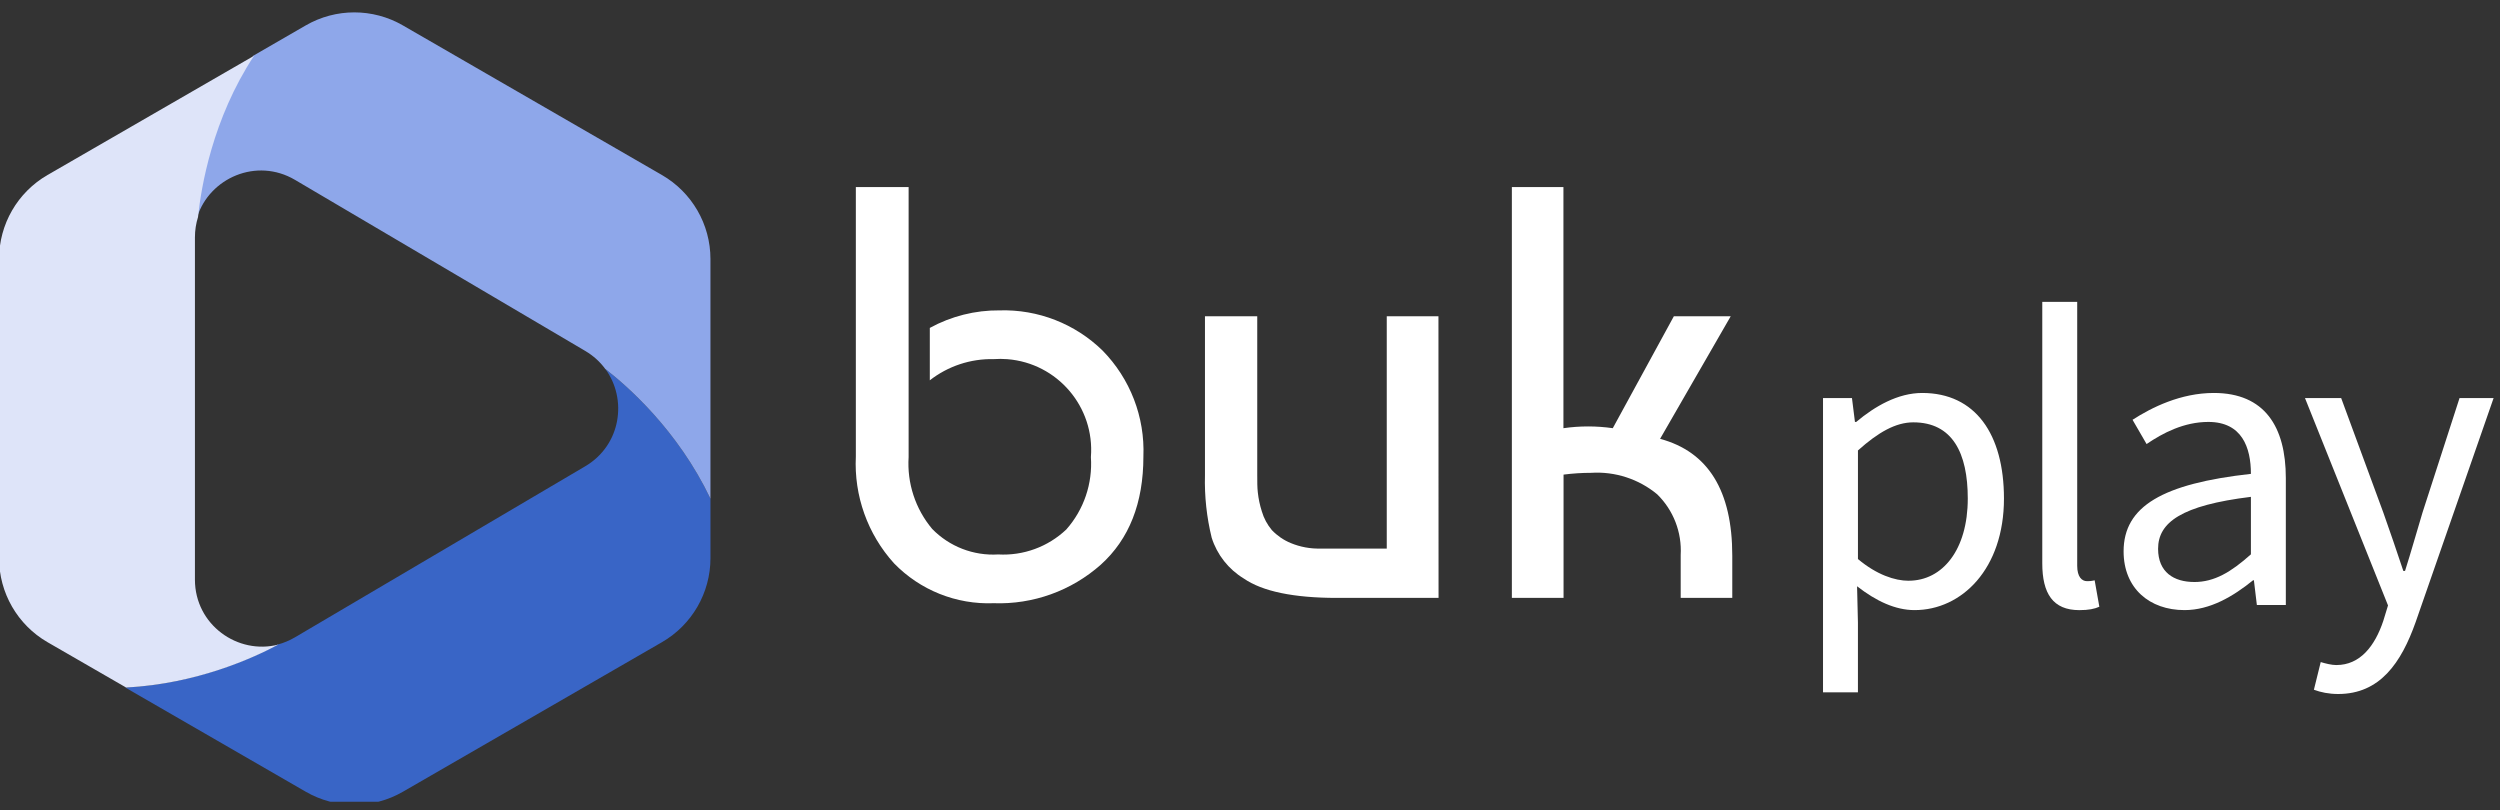
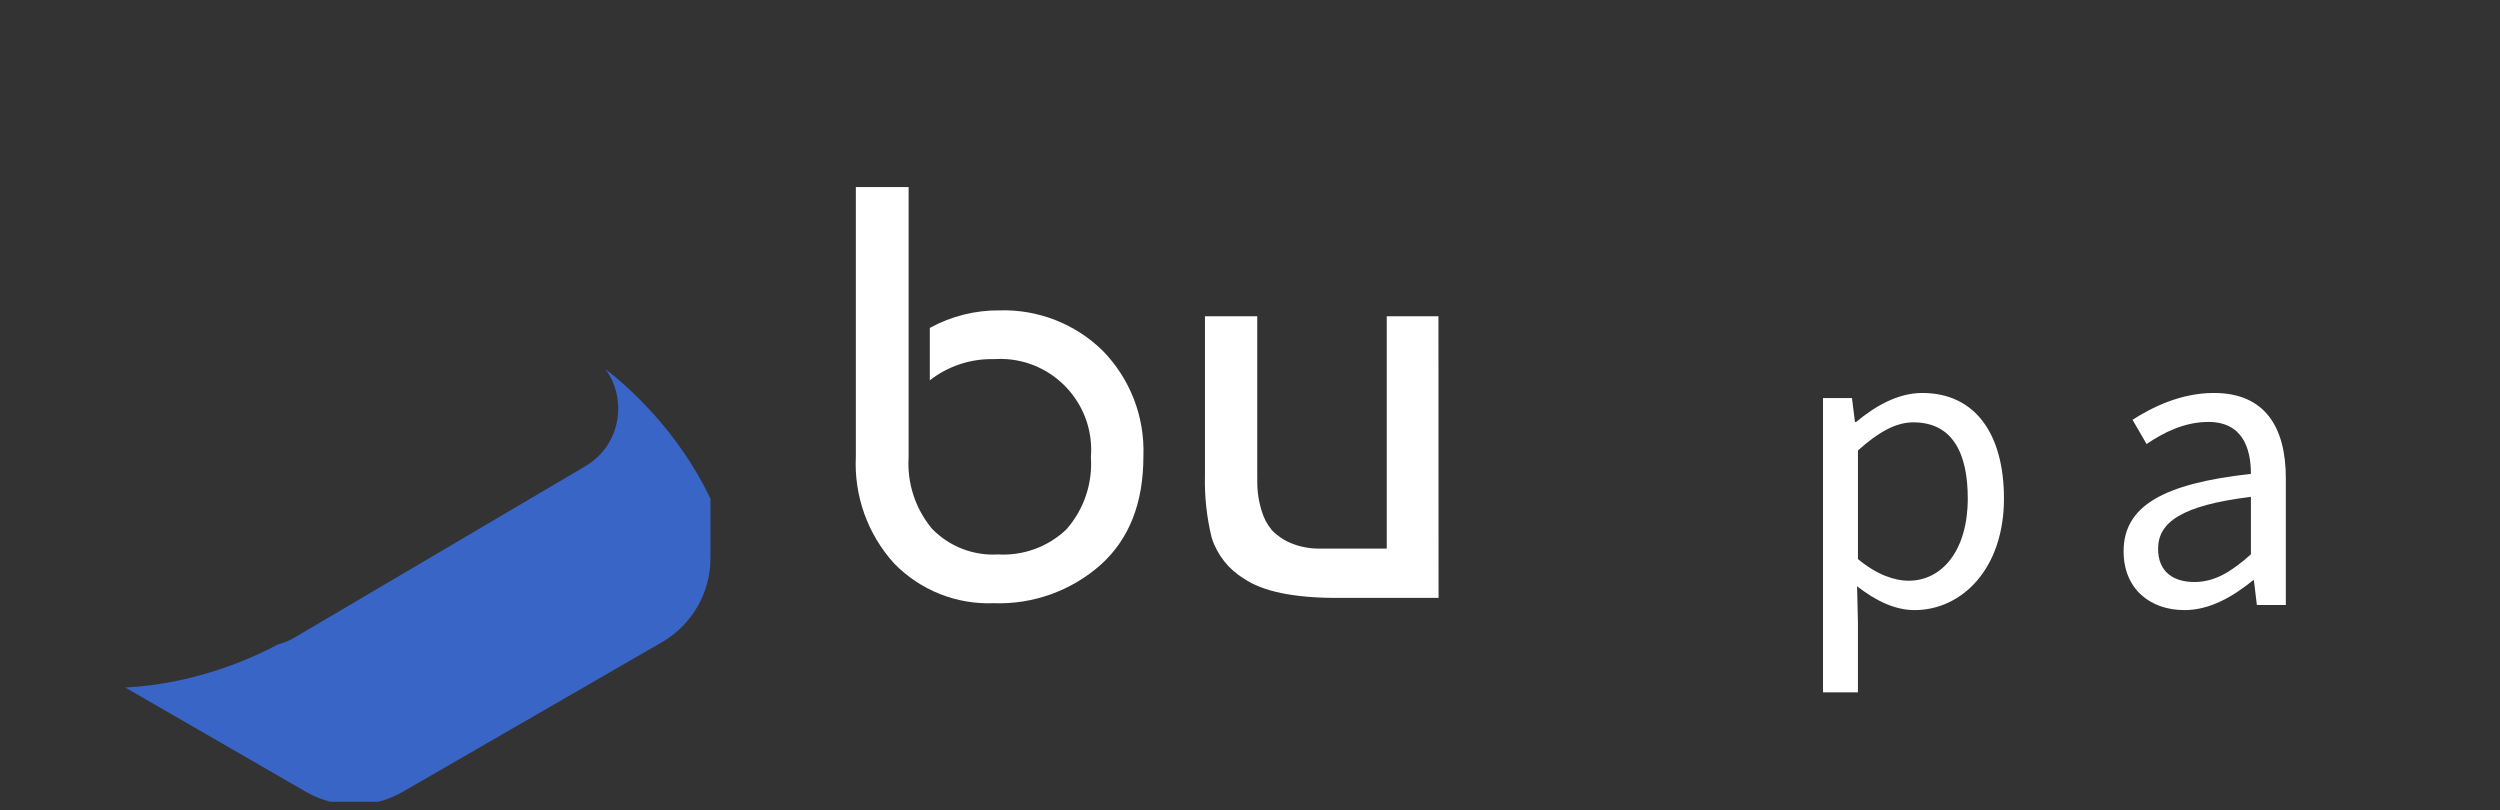
<svg xmlns="http://www.w3.org/2000/svg" width="145" height="47" viewBox="0 0 145 47" fill="none">
  <rect x="0" y="0" width="145" height="47" fill="#333333" stroke="none" />
  <g clip-path="url(#clip0_6269_58276)">
    <path d="M41.207 28.922V32.375C41.207 34.384 40.133 36.242 38.393 37.247L23.365 45.923C21.625 46.928 19.479 46.928 17.739 45.923L7.267 39.877C11.345 39.665 14.62 38.178 16.104 37.383C16.445 37.296 16.783 37.155 17.111 36.963L33.945 27.043C36.017 25.823 36.403 23.16 35.109 21.399C36.403 22.399 39.317 24.957 41.207 28.922H41.207Z" fill="#3965C6" />
-     <path d="M41.206 15.021V28.923C39.316 24.958 36.402 22.4 35.108 21.4C35.105 21.395 35.103 21.392 35.1 21.392C34.805 20.99 34.418 20.634 33.944 20.354L17.11 10.432C14.883 9.12 12.155 10.317 11.435 12.591C11.615 10.858 12.273 6.895 14.685 3.235L17.738 1.471C19.478 0.467 21.623 0.467 23.363 1.471L38.391 10.15C40.132 11.155 41.206 13.01 41.206 15.02V15.021Z" fill="#8EA7EA" />
-     <path d="M16.152 37.383C14.668 38.178 11.392 39.664 7.315 39.877L2.757 37.247C1.017 36.242 -0.054 34.384 -0.054 32.374V15.019C-0.054 13.01 1.017 11.154 2.757 10.15L14.735 3.234C12.323 6.895 11.664 10.857 11.485 12.59C11.369 12.959 11.306 13.356 11.306 13.777V33.617C11.306 36.242 13.797 37.998 16.152 37.383H16.152Z" fill="#DEE4F9" />
  </g>
  <path d="M49.641 10.851H52.7V26.51C52.603 28.023 53.092 29.515 54.065 30.676C55.066 31.704 56.464 32.244 57.896 32.158C59.355 32.24 60.783 31.716 61.844 30.711C62.864 29.559 63.377 28.045 63.272 26.511C63.502 23.604 61.331 21.062 58.426 20.832C58.164 20.811 57.901 20.81 57.638 20.829C56.297 20.799 54.986 21.233 53.929 22.058V19.019C55.17 18.339 56.564 17.989 57.978 18.002C60.201 17.936 62.356 18.777 63.947 20.331C65.552 21.965 66.41 24.189 66.317 26.477C66.317 29.177 65.493 31.268 63.845 32.753C62.139 34.267 59.916 35.067 57.636 34.986C55.467 35.072 53.363 34.23 51.852 32.671C50.323 30.981 49.527 28.754 49.639 26.477V10.852L49.641 10.851Z" fill="white" />
  <path d="M83.439 34.678H77.545C75.031 34.678 73.221 34.302 72.135 33.551C71.251 33.014 70.591 32.175 70.278 31.188C69.987 30.002 69.856 28.782 69.888 27.562V18.343H72.92V27.529C72.92 27.938 72.92 28.287 72.954 28.566C72.994 28.938 73.072 29.303 73.186 29.659C73.302 30.057 73.5 30.427 73.767 30.745C74.075 31.069 74.447 31.325 74.86 31.496C75.409 31.724 76 31.833 76.594 31.817H80.432V18.343H83.43L83.436 34.679L83.439 34.678Z" fill="white" />
-   <path d="M97.084 18.343H100.382L96.285 25.452C99.076 26.203 100.472 28.461 100.472 32.227V34.678H97.48V32.192C97.555 30.875 97.058 29.59 96.115 28.668C95.043 27.78 93.672 27.336 92.284 27.424C91.749 27.424 91.215 27.459 90.686 27.527V34.677H87.688V10.85H90.679V24.835C91.628 24.699 92.591 24.699 93.541 24.835L97.085 18.341L97.084 18.343Z" fill="white" />
  <path d="M107.76 36.103V40.154H105.735V23.089H107.414L107.587 24.472H107.661C108.748 23.558 110.082 22.792 111.489 22.792C114.576 22.792 116.23 25.188 116.23 28.916C116.23 32.992 113.785 35.386 111.045 35.386C109.934 35.386 108.821 34.868 107.71 34.003L107.76 36.102V36.103ZM110.699 33.682C112.674 33.682 114.131 31.88 114.131 28.916C114.131 26.274 113.243 24.496 110.971 24.496C109.959 24.496 108.946 25.064 107.761 26.126V32.424C108.848 33.338 109.909 33.684 110.7 33.684L110.699 33.682Z" fill="white" />
-   <path d="M118.452 17.507H120.478V32.819C120.478 33.461 120.75 33.708 121.046 33.708C121.169 33.708 121.268 33.708 121.49 33.659L121.762 35.191C121.49 35.314 121.144 35.388 120.602 35.388C119.07 35.388 118.452 34.425 118.452 32.672V17.508V17.507Z" fill="white" />
  <path d="M130.553 27.484C130.553 25.953 130.035 24.472 128.083 24.472C126.675 24.472 125.441 25.113 124.502 25.755L123.687 24.348C124.798 23.632 126.478 22.792 128.404 22.792C131.344 22.792 132.578 24.744 132.578 27.731V35.09H130.898L130.726 33.657H130.677C129.517 34.596 128.183 35.386 126.701 35.386C124.675 35.386 123.169 34.127 123.169 31.979C123.169 29.36 125.441 28.052 130.553 27.484ZM127.269 33.757C128.429 33.757 129.393 33.188 130.553 32.151V28.817C126.528 29.31 125.169 30.298 125.169 31.829C125.169 33.187 126.083 33.756 127.268 33.756L127.269 33.757Z" fill="white" />
-   <path d="M135.516 38.572C136.875 38.572 137.74 37.485 138.233 36.004L138.505 35.115L133.689 23.088H135.788L138.233 29.73C138.603 30.768 139.023 32.003 139.393 33.114H139.492C139.838 32.027 140.184 30.793 140.505 29.73L142.653 23.088H144.629L140.109 36.078C139.27 38.449 138.034 40.252 135.614 40.252C135.071 40.252 134.602 40.153 134.206 40.005L134.602 38.4C134.848 38.474 135.219 38.574 135.515 38.574L135.516 38.572Z" fill="white" />
  <defs>
    <clipPath id="clip0_6269_58276">
      <rect width="41.258" height="46" fill="white" transform="translate(0 0.5)" />
    </clipPath>
  </defs>
</svg>